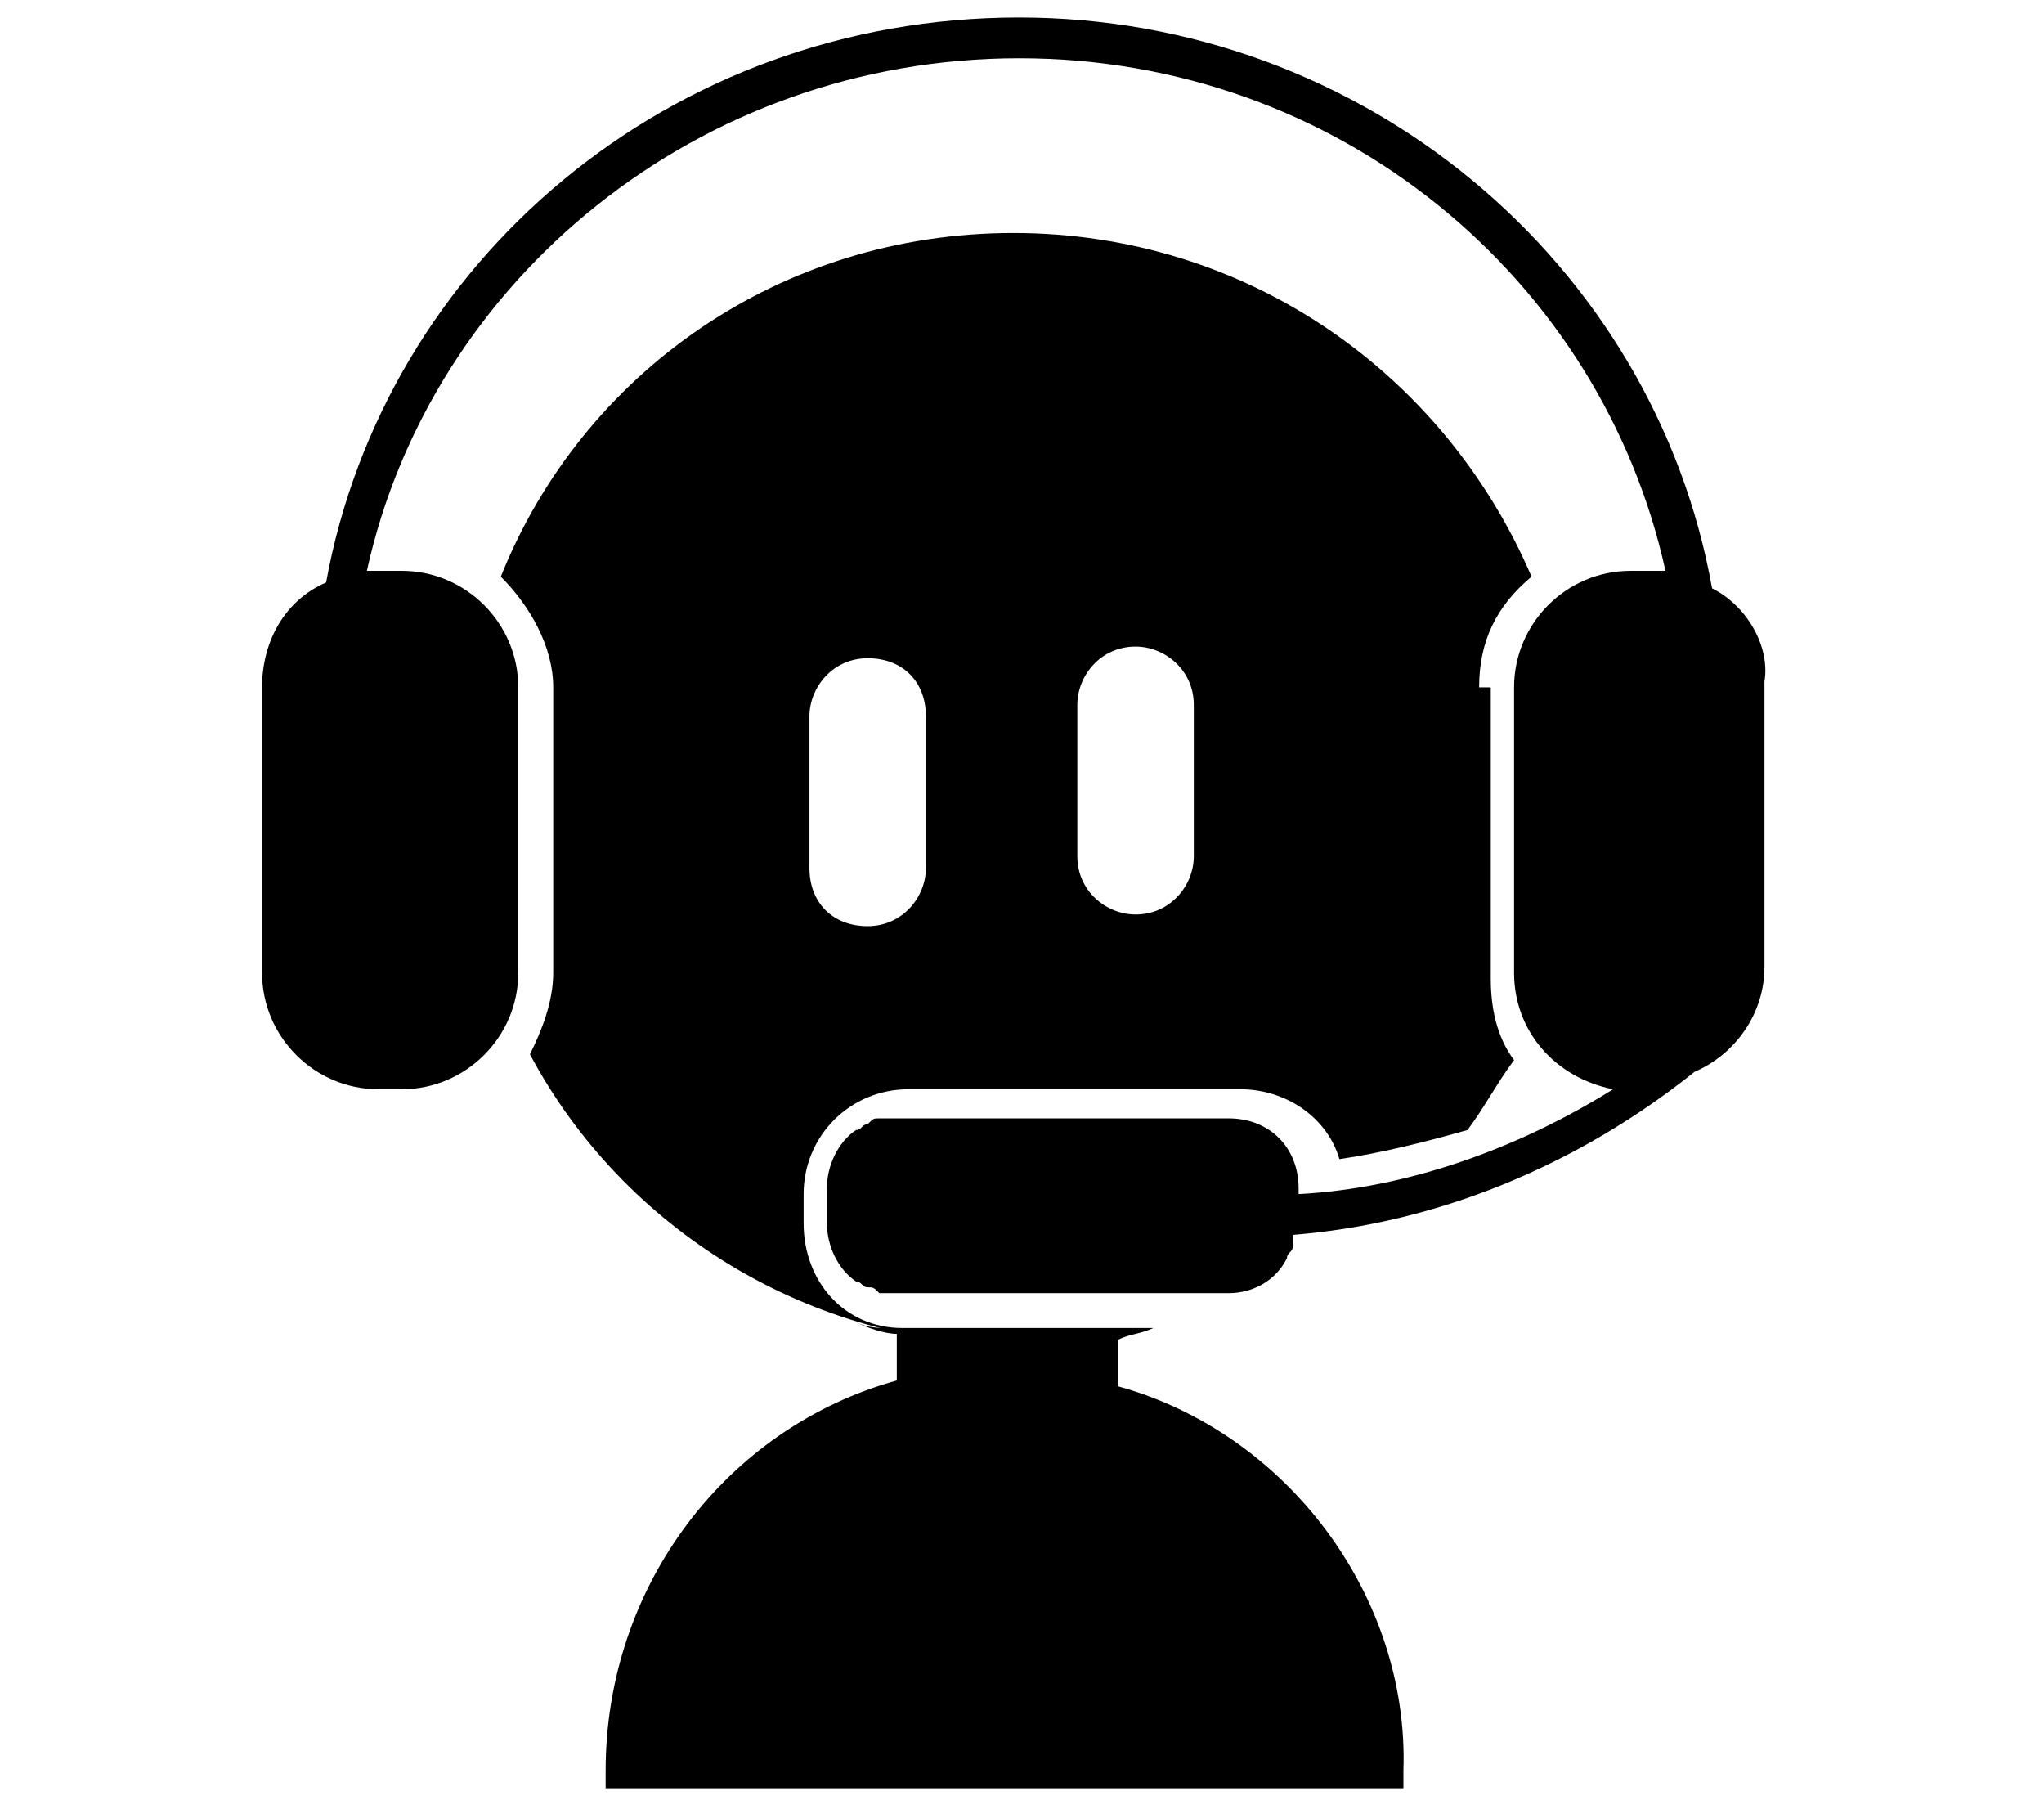
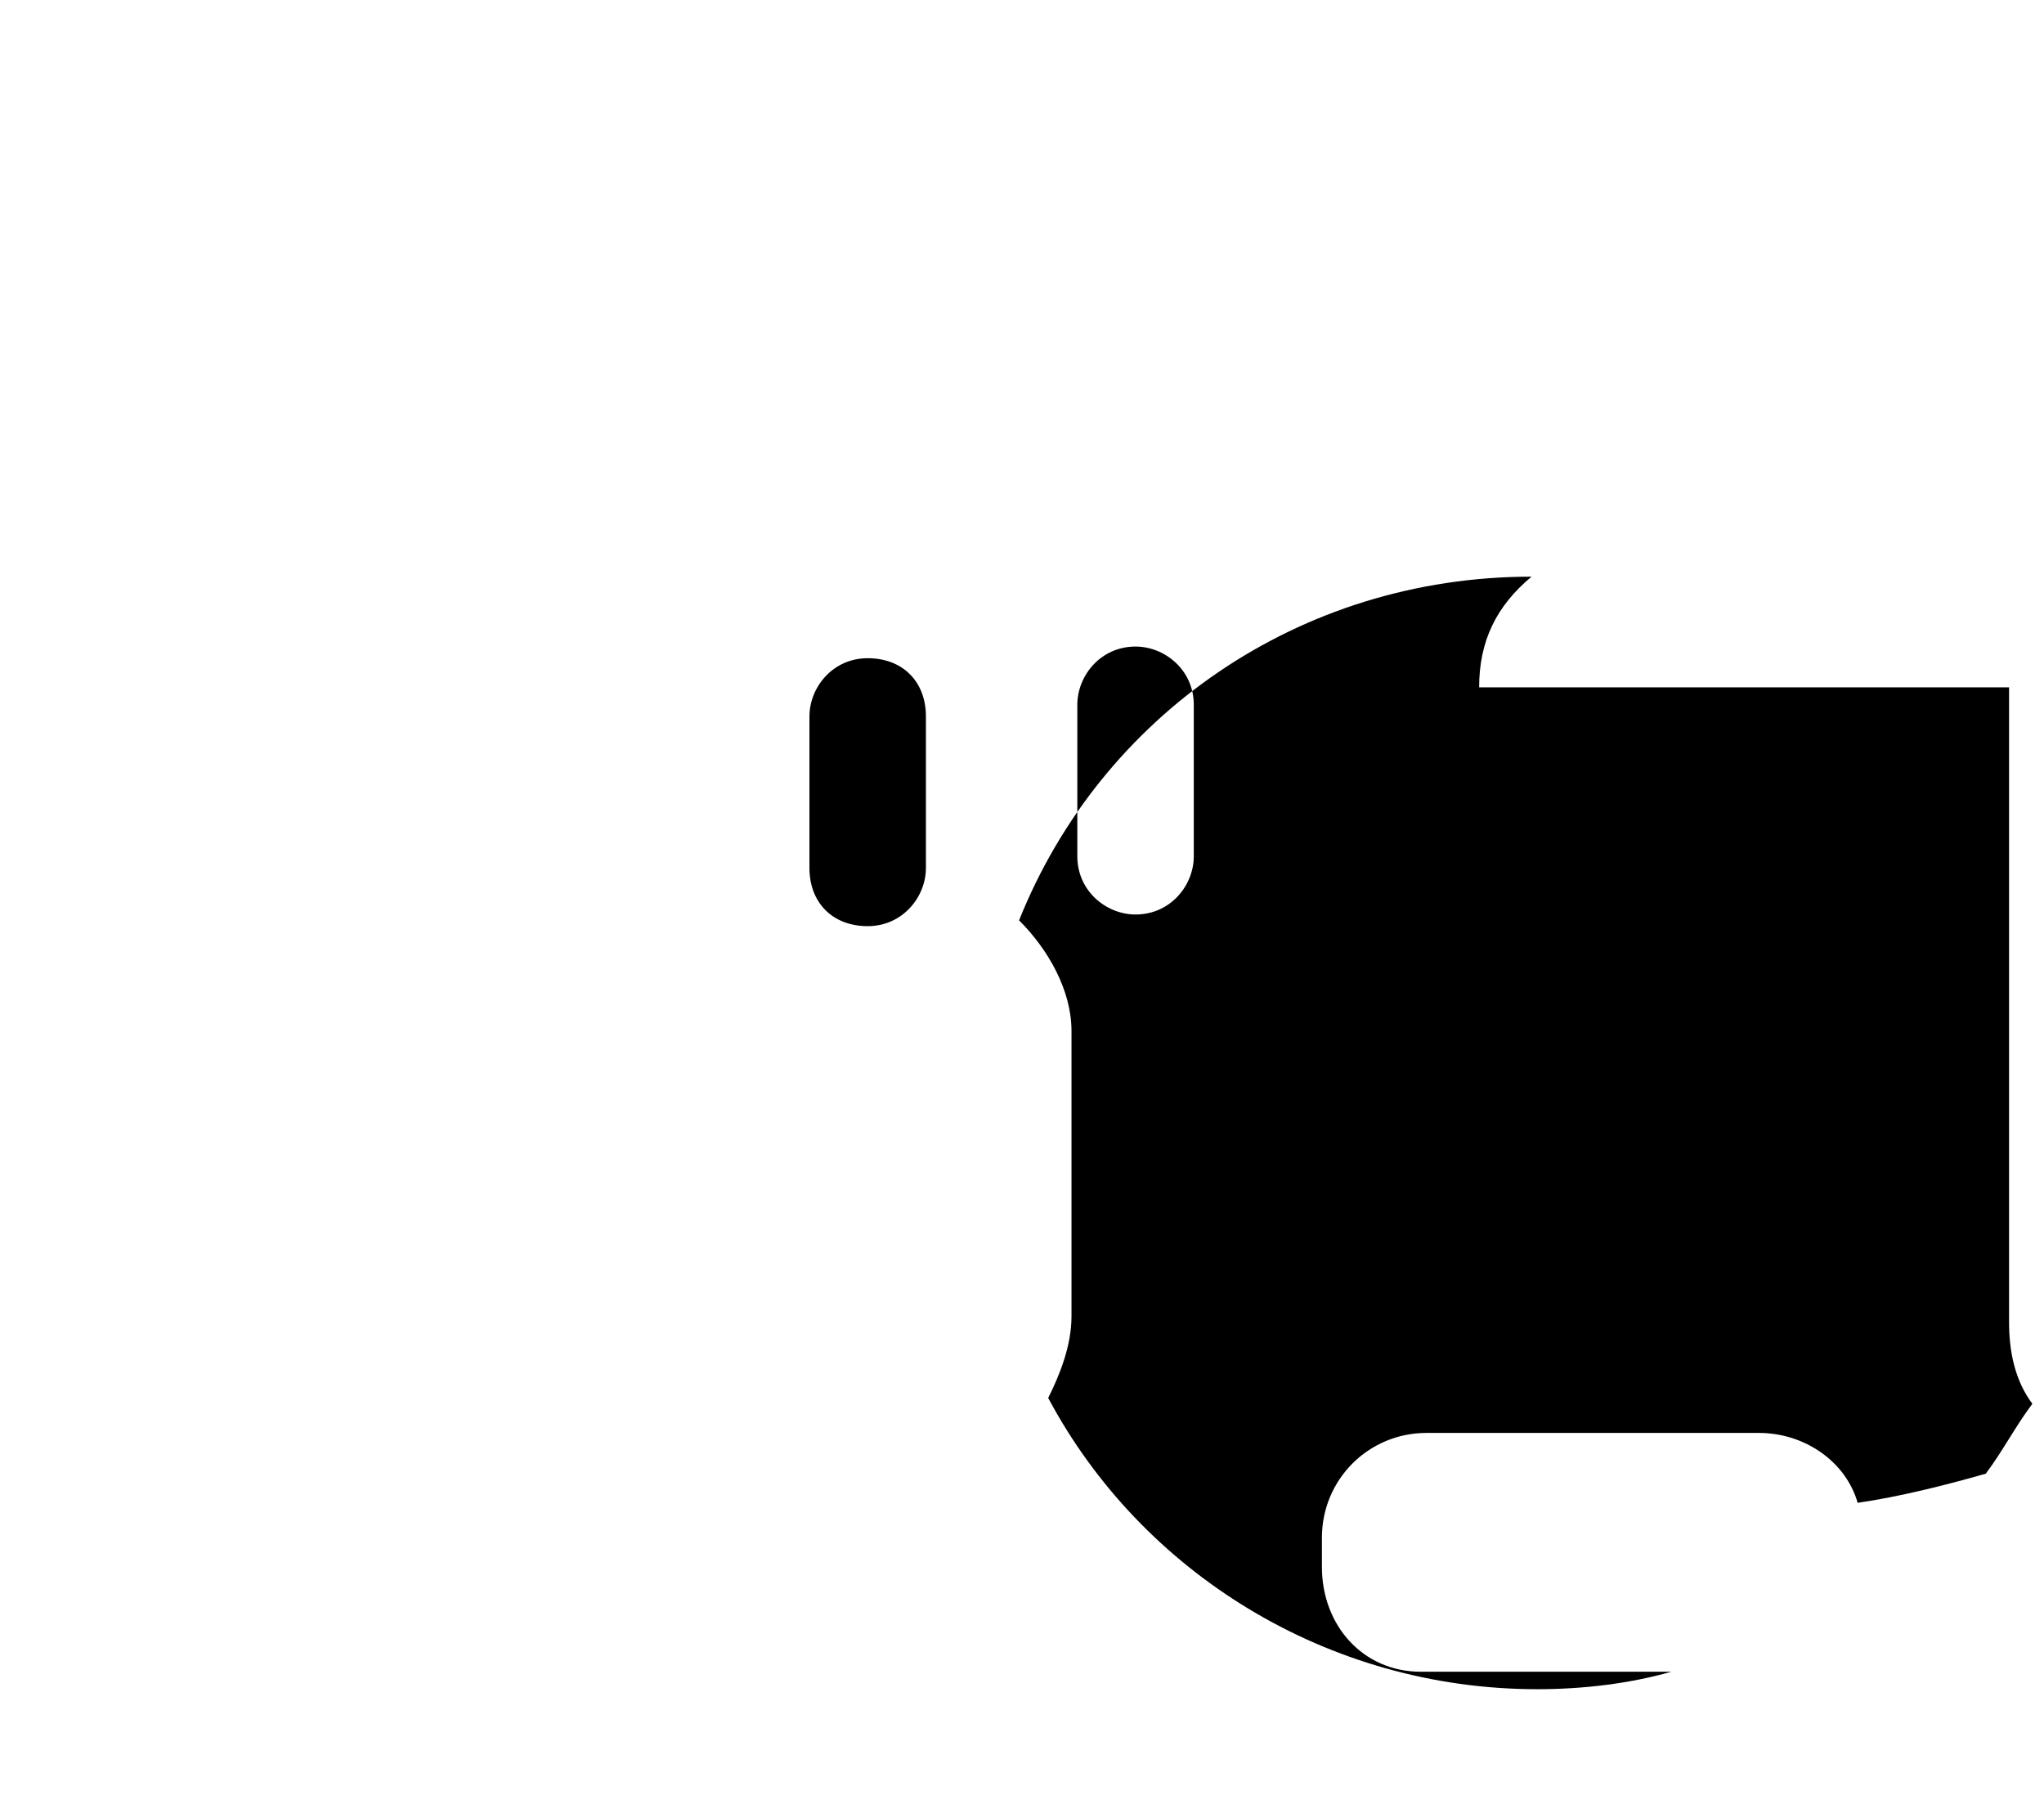
<svg xmlns="http://www.w3.org/2000/svg" version="1.1" id="Capa_1" x="0px" y="0px" viewBox="0 0 35.1 30.9" style="enable-background:new 0 0 35.1 30.9;" xml:space="preserve">
  <g>
-     <path d="M19.2,23.8l0-0.8c0.2-0.1,0.4-0.1,0.6-0.2h-4.4v0c0,0,0,0-0.1,0c-0.2,0-0.4,0-0.6-0.1c0.2,0.1,0.5,0.2,0.7,0.2l0,0.8   c-2.9,0.8-5,3.5-5,6.7c0,0.1,0,0.2,0,0.3h13.7c0-0.1,0-0.2,0-0.3C24.2,27.4,22.1,24.6,19.2,23.8z" />
-     <path d="M29.4,10.1c-1-5.6-6-9.8-11.9-9.8c-6,0-10.9,4.2-11.9,9.7c-0.7,0.3-1.1,1-1.1,1.8v4.9c0,1.1,0.9,2,2,2h0.4c1.1,0,2-0.9,2-2   v-4.9c0-1.1-0.9-2-2-2H6.4c0,0-0.1,0-0.1,0C7.4,4.8,12,1,17.5,1C23,1,27.5,4.8,28.6,9.8c-0.1,0-0.1,0-0.2,0H28c-1.1,0-2,0.9-2,2   v4.9c0,1,0.7,1.8,1.7,2c-1.6,1-3.5,1.7-5.4,1.8v-0.1c0-0.7-0.5-1.2-1.2-1.2h-5.7c0,0-0.1,0-0.1,0v0c0,0-0.1,0-0.1,0c0,0,0,0-0.1,0   c-0.1,0-0.1,0-0.2,0.1c0,0,0,0,0,0c-0.1,0-0.1,0.1-0.2,0.1c0,0,0,0,0,0c-0.3,0.2-0.5,0.6-0.5,1v0V21v0c0,0.4,0.2,0.8,0.5,1   c0,0,0,0,0,0c0.1,0,0.1,0.1,0.2,0.1c0,0,0,0,0,0c0.1,0,0.1,0,0.2,0.1c0,0,0,0,0.1,0c0,0,0.1,0,0.1,0v0c0,0,0,0,0.1,0h5.7   c0.4,0,0.8-0.2,1-0.6v0c0-0.1,0.1-0.1,0.1-0.2c0,0,0-0.1,0-0.1c0,0,0-0.1,0-0.1c2.5-0.2,4.9-1.2,6.9-2.8c0.7-0.3,1.2-1,1.2-1.8   v-4.9C30.4,11.1,30,10.4,29.4,10.1z" />
-     <path d="M25.4,11.8c0-0.8,0.3-1.4,0.9-1.9C24.8,6.4,21.4,4,17.4,4c-4,0-7.4,2.4-8.8,5.9c0.5,0.5,0.9,1.2,0.9,1.9v4.9   c0,0.5-0.2,1-0.4,1.4c1.6,3,4.8,5,8.4,5c0.8,0,1.6-0.1,2.3-0.3h-4.2c0,0,0,0-0.1,0h0v0c-1,0-1.7-0.8-1.7-1.8v-0.5   c0-1,0.8-1.8,1.8-1.8h5.7c0.8,0,1.5,0.5,1.7,1.2c0.7-0.1,1.5-0.3,2.2-0.5c0.3-0.4,0.5-0.8,0.8-1.2c-0.3-0.4-0.4-0.9-0.4-1.4V11.8z    M15.9,14.9c0,0.5-0.4,1-1,1s-1-0.4-1-1v-2.6c0-0.5,0.4-1,1-1s1,0.4,1,1V14.9z M20.5,14.7c0,0.5-0.4,1-1,1c-0.5,0-1-0.4-1-1v-2.6   c0-0.5,0.4-1,1-1c0.5,0,1,0.4,1,1V14.7z" />
+     <path d="M25.4,11.8c0-0.8,0.3-1.4,0.9-1.9c-4,0-7.4,2.4-8.8,5.9c0.5,0.5,0.9,1.2,0.9,1.9v4.9   c0,0.5-0.2,1-0.4,1.4c1.6,3,4.8,5,8.4,5c0.8,0,1.6-0.1,2.3-0.3h-4.2c0,0,0,0-0.1,0h0v0c-1,0-1.7-0.8-1.7-1.8v-0.5   c0-1,0.8-1.8,1.8-1.8h5.7c0.8,0,1.5,0.5,1.7,1.2c0.7-0.1,1.5-0.3,2.2-0.5c0.3-0.4,0.5-0.8,0.8-1.2c-0.3-0.4-0.4-0.9-0.4-1.4V11.8z    M15.9,14.9c0,0.5-0.4,1-1,1s-1-0.4-1-1v-2.6c0-0.5,0.4-1,1-1s1,0.4,1,1V14.9z M20.5,14.7c0,0.5-0.4,1-1,1c-0.5,0-1-0.4-1-1v-2.6   c0-0.5,0.4-1,1-1c0.5,0,1,0.4,1,1V14.7z" />
  </g>
</svg>